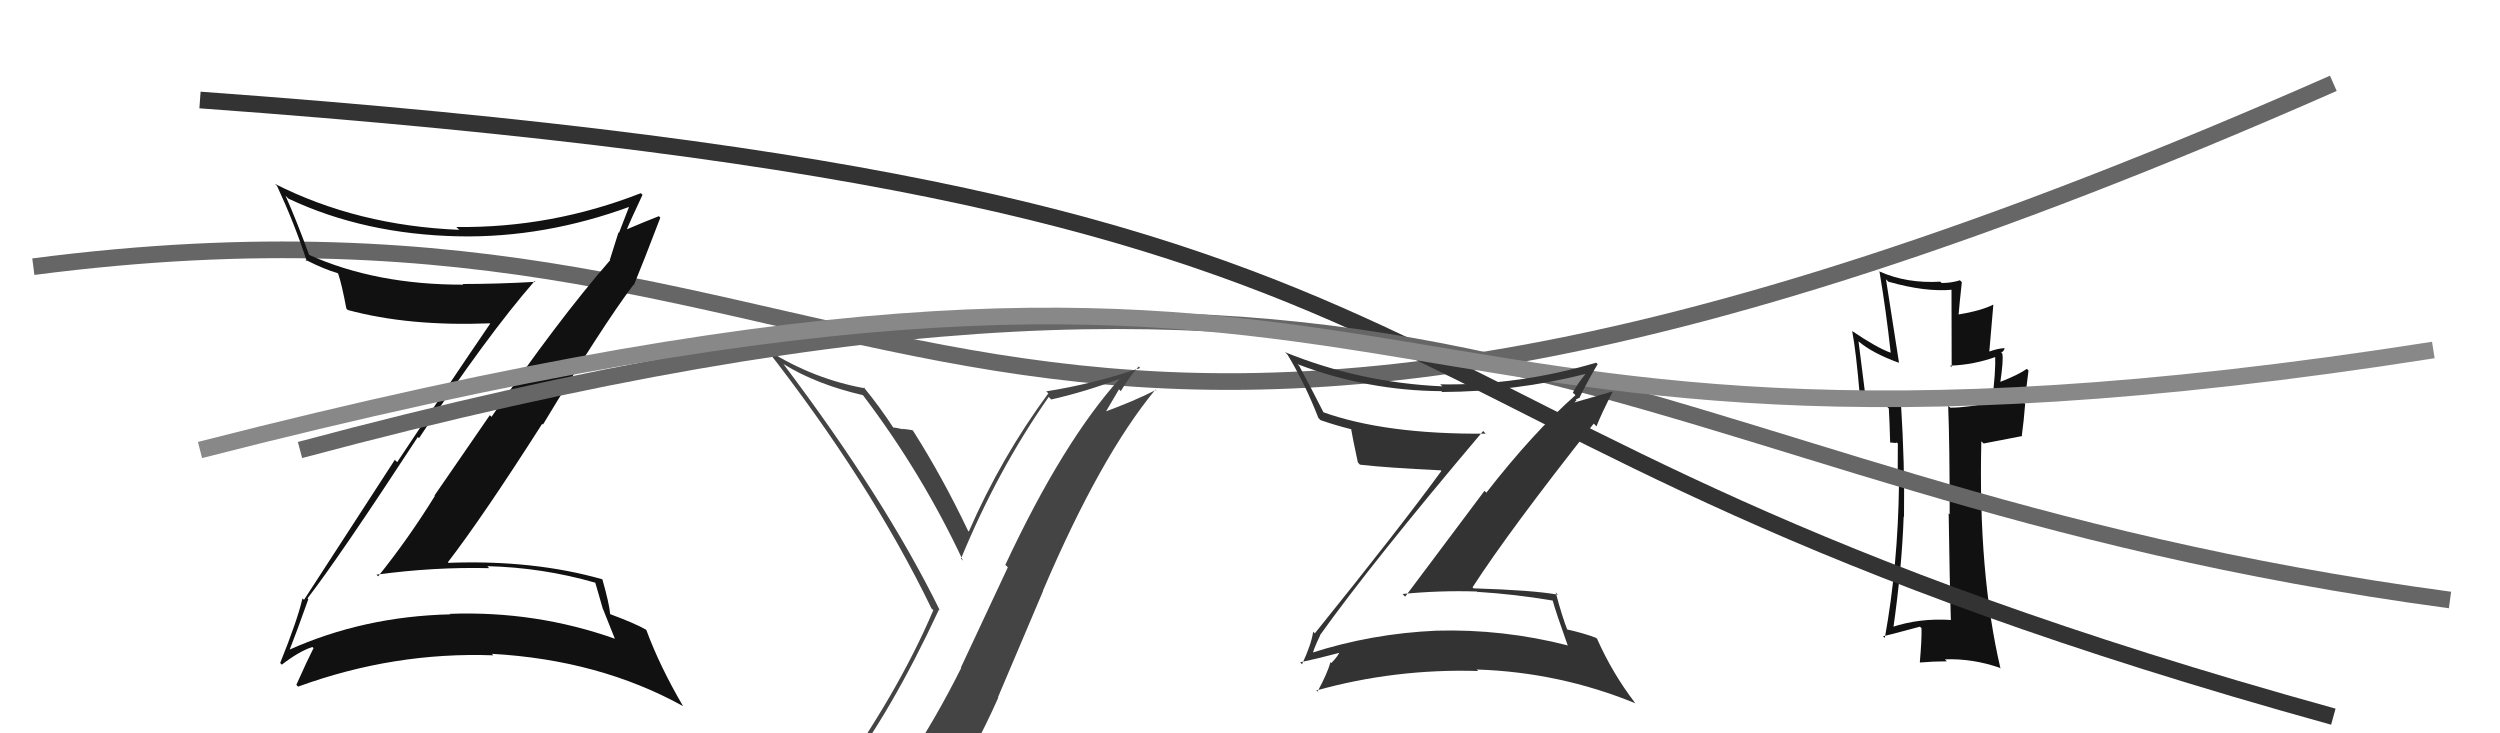
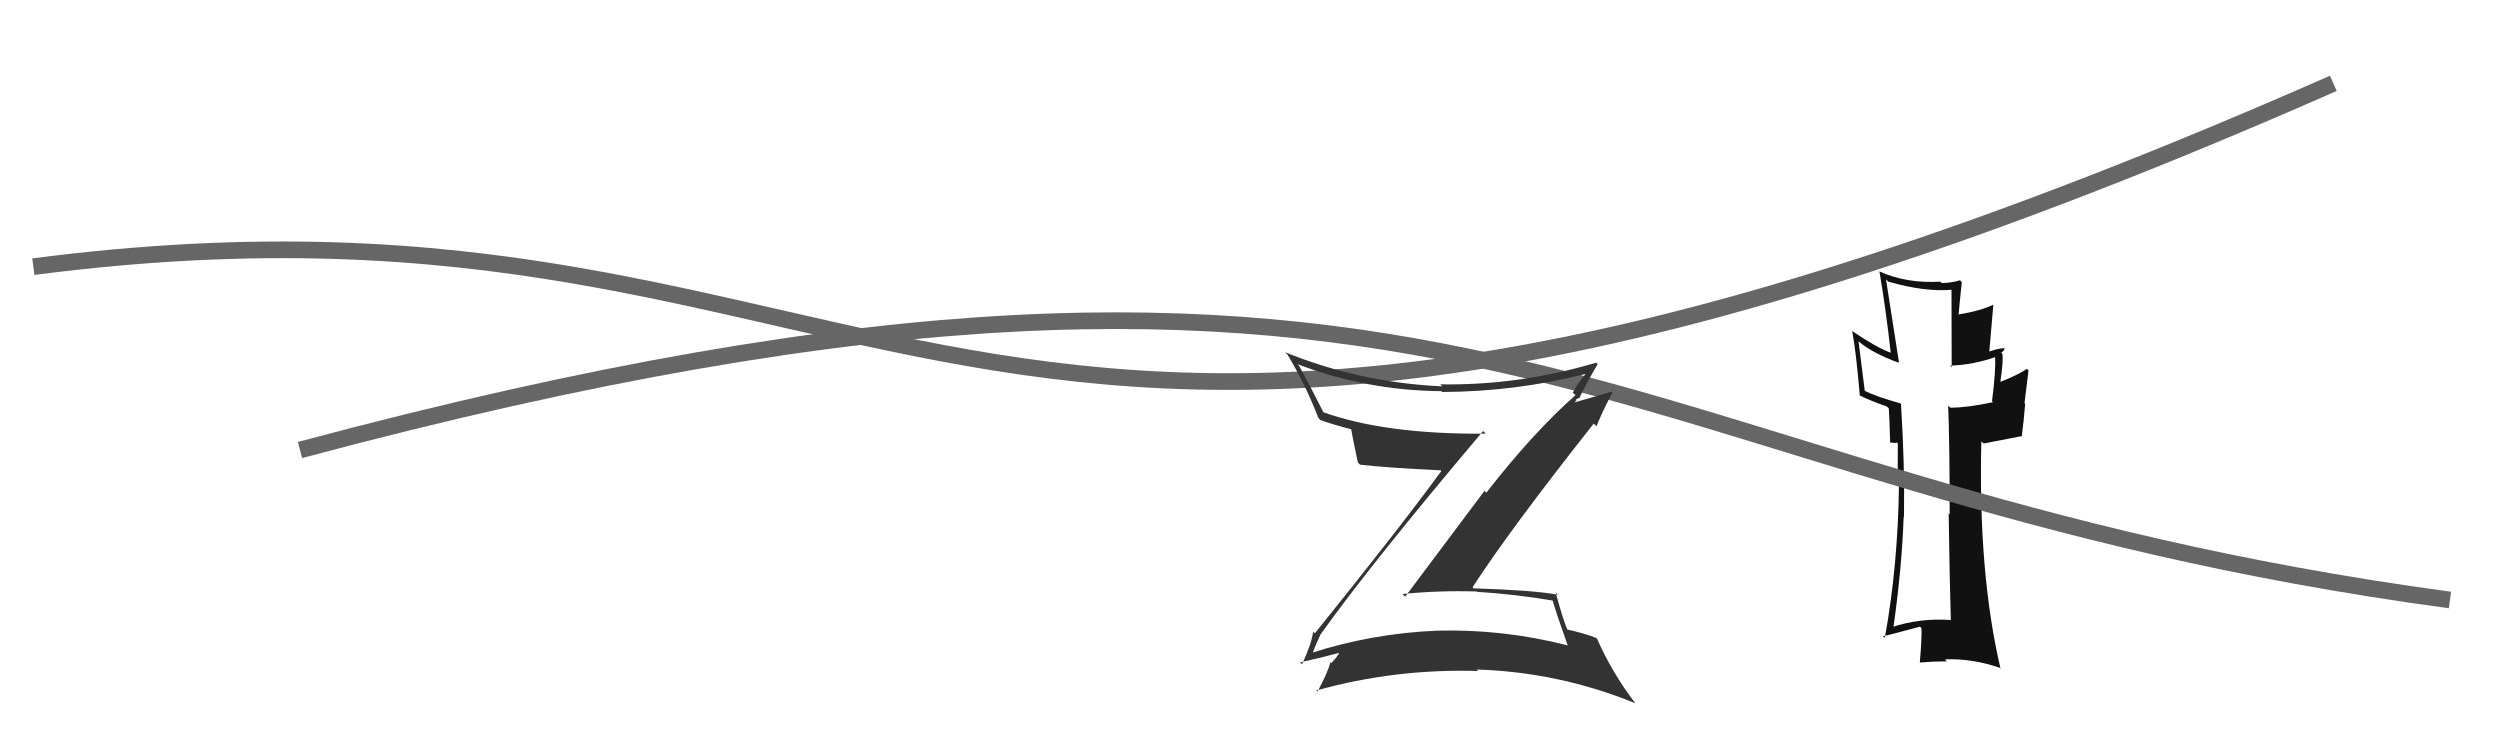
<svg xmlns="http://www.w3.org/2000/svg" width="150" height="44" viewBox="0,0,150,44">
  <path fill="#111" d="M117.11 37.23L117.15 37.27L117.08 37.20Q115.16 37.07 113.48 37.64L113.59 37.75L113.59 37.75Q114.11 34.12 114.22 31.00L114.23 31.01L114.24 31.01Q114.29 27.90 114.06 24.25L114.14 24.32L114.02 24.20Q112.60 23.81 111.84 23.43L111.89 23.48L111.51 20.47L111.51 20.48Q112.34 21.19 113.94 21.77L113.84 21.67L113.94 21.76Q113.58 19.51 113.16 16.76L113.20 16.80L113.30 16.90Q115.53 17.54 117.17 17.38L117.09 17.30L117.10 22.03L117.00 21.94Q118.44 21.89 119.78 21.40L119.84 21.46L119.71 21.33Q119.75 22.32 119.52 24.07L119.53 24.08L119.58 24.13Q118.05 24.46 117.02 24.46L116.91 24.36L116.89 24.34Q116.98 26.60 116.98 30.86L116.92 30.80L116.92 30.80Q116.98 35.01 117.05 37.18ZM120.18 20.81L120.20 20.83L120.26 20.89Q119.88 20.90 119.28 21.12L119.35 21.20L119.60 18.29L119.59 18.28Q118.86 18.65 117.45 18.88L117.54 18.97L117.51 18.94Q117.56 18.30 117.71 16.93L117.56 16.78L117.59 16.82Q117.07 16.98 116.50 16.98L116.41 16.89L116.42 16.90Q114.41 17.02 112.77 16.29L112.66 16.18L112.77 16.30Q113.17 18.67 113.44 21.15L113.36 21.08L113.46 21.17Q112.63 20.88 111.11 19.85L111.10 19.84L111.13 19.86Q111.36 21.05 111.59 23.75L111.72 23.88L111.54 23.70Q112.05 23.98 113.23 24.40L113.21 24.39L113.33 24.51Q113.37 25.16 113.41 26.56L113.39 26.55L113.77 26.58L113.80 26.54L113.87 26.61Q113.86 27.78 113.86 28.96L113.90 29.00L113.94 29.04Q113.88 33.93 113.09 38.27L113.04 38.23L112.98 38.17Q113.25 38.13 115.20 37.60L115.14 37.55L115.29 37.69Q115.31 38.36 115.19 39.73L115.06 39.60L115.21 39.75Q116.02 39.68 116.81 39.68L116.64 39.50L116.69 39.56Q118.35 39.50 119.99 40.07L120.13 40.22L120.03 40.11Q118.69 34.40 118.88 26.48L119.02 26.61L121.34 26.16L121.31 26.13Q121.43 25.26 121.51 24.23L121.47 24.19L121.71 22.23L121.61 22.13Q121.13 22.48 119.95 22.94L119.88 22.87L120.01 23.00Q120.22 21.57 120.14 21.23L120.15 21.23L120.07 21.15Q120.21 21.10 120.28 20.91Z" />
  <path d="M2 16 C56 9,56 42,140 5" stroke="#666" fill="none" />
-   <path fill="#111" d="M18.46 35.91L18.46 35.91L18.45 35.90Q20.31 33.50 25.07 26.22L25.07 26.22L25.14 26.29Q29.22 20.14 32.08 16.86L32.12 16.91L32.13 16.91Q29.85 17.04 27.76 17.04L27.94 17.22L27.80 17.08Q22.56 17.09 18.56 15.30L18.50 15.24L18.54 15.28Q17.82 13.30 17.13 11.74L17.13 11.74L17.31 11.92Q21.85 14.06 27.52 14.18L27.38 14.03L27.53 14.18Q32.69 14.28 37.87 12.37L37.77 12.28L37.79 12.29Q37.44 13.17 37.14 13.97L37.11 13.94L36.59 15.59L36.61 15.61Q33.49 19.19 29.49 25.01L29.39 24.91L26.07 29.73L26.09 29.76Q24.52 32.30 22.69 34.58L22.61 34.50L22.59 34.48Q26.04 34.01 29.35 34.09L29.25 33.98L29.23 33.97Q32.55 34.05 35.71 34.96L35.72 34.97L36.17 36.53L36.18 36.54Q36.55 37.48 36.89 38.32L36.87 38.29L36.91 38.33Q32.14 36.64 27.00 36.83L26.92 36.76L27.03 36.86Q21.81 36.98 17.32 39.00L17.32 39.00L17.36 39.03Q17.77 38.00 18.50 35.95ZM16.72 39.69L16.82 39.79L16.91 39.88Q17.94 39.08 18.74 38.82L18.91 38.99L18.81 38.89Q18.46 39.57 17.78 41.09L17.86 41.17L17.88 41.20Q23.63 39.10 29.60 39.32L29.48 39.20L29.51 39.23Q35.96 39.59 40.99 42.37L40.97 42.35L40.99 42.38Q39.58 39.97 38.78 37.80L38.72 37.75L38.76 37.78Q38.12 37.41 36.59 36.84L36.70 36.94L36.61 36.85Q36.56 36.23 36.14 34.75L36.04 34.65L36.15 34.76Q32.01 33.58 26.91 33.77L26.88 33.75L26.87 33.74Q28.99 30.98 32.53 25.43L32.55 25.45L32.58 25.47Q36.10 19.63 38.01 17.08L38.10 17.17L38.03 17.11Q38.59 15.76 39.62 13.06L39.48 12.92L39.53 12.97Q38.79 13.26 37.34 13.87L37.38 13.90L37.50 14.03Q37.83 13.21 38.55 11.69L38.44 11.58L38.45 11.59Q33.09 13.69 27.38 13.62L27.48 13.72L27.56 13.79Q21.44 13.54 16.49 11.03L16.63 11.16L16.62 11.15Q17.68 13.43 18.41 15.68L18.37 15.64L18.31 15.58Q19.46 16.16 20.26 16.39L20.25 16.38L20.29 16.42Q20.51 17.06 20.78 18.51L20.80 18.53L20.87 18.60Q24.52 19.59 29.39 19.40L29.44 19.45L29.41 19.42Q27.14 22.74 23.83 27.73L23.69 27.59L18.24 35.99L18.15 35.90Q17.84 37.23 16.81 39.78Z" />
-   <path d="M12 6 C95 12,75 25,140 43" stroke="#333" fill="none" />
-   <path fill="#444" d="M50.61 46.72L50.52 46.63L50.50 46.61Q53.45 42.78 56.34 36.57L56.26 36.50L56.39 36.62Q53.09 29.90 46.99 21.82L47.13 21.96L47.02 21.85Q49.00 23.07 51.78 23.71L51.68 23.62L51.80 23.74Q55.34 28.42 57.78 33.64L57.73 33.59L57.66 33.52Q59.84 28.23 62.92 23.82L62.96 23.85L63.07 23.97Q65.15 23.50 67.25 22.70L67.35 22.81L67.22 22.68Q63.79 26.47 60.32 33.89L60.47 34.04L57.65 40.06L57.67 40.08Q56.15 43.12 54.40 45.75L54.50 45.85L54.35 45.71Q52.06 46.19 50.61 46.72ZM56.78 48.05L56.78 48.06L56.63 47.90Q58.45 45.12 59.90 41.85L59.88 41.83L62.58 35.47L62.57 35.46Q66.02 27.37 69.33 23.37L69.50 23.54L69.35 23.40Q68.02 24.08 66.12 24.77L66.24 24.89L67.14 23.36L67.25 23.47Q67.71 22.67 68.32 21.99L68.33 22.00L68.41 22.08Q65.63 23.03 62.78 23.48L62.73 23.44L62.90 23.60Q60.07 27.44 58.13 31.89L58.23 32.00L58.08 31.84Q56.57 28.66 54.78 25.84L54.79 25.85L54.74 25.81Q54.52 25.77 54.15 25.73L54.06 25.64L54.19 25.76Q53.75 25.65 53.56 25.65L53.55 25.64L53.66 25.75Q52.75 24.35 51.80 23.21L51.85 23.25L51.90 23.30Q48.83 22.75 46.09 21.03L46.05 20.99L45.91 20.85Q52.20 28.89 55.89 36.51L55.99 36.60L56.00 36.61Q53.84 41.69 49.77 47.32L49.59 47.14L49.63 47.18Q50.49 46.95 51.29 46.79L51.24 46.74L52.84 46.37L52.85 46.37Q52.38 47.23 51.20 48.87L51.09 48.76L51.17 48.84Q53.39 48.17 56.66 47.94Z" />
  <path d="M18 27 C89 8,95 29,147 36" stroke="#666" fill="none" />
-   <path d="M12 27 C90 7,76 32,146 21" stroke="#888" fill="none" />
  <path fill="#333" d="M79.23 38.14L79.18 38.10L79.20 38.11Q82.29 33.78 88.99 25.86L88.98 25.85L89.14 26.02Q83.07 26.07 79.30 24.70L79.29 24.69L79.48 24.88Q78.70 23.34 77.94 21.93L77.98 21.98L77.85 21.85Q82.03 23.44 86.49 23.47L86.48 23.47L86.53 23.52Q90.93 23.50 95.12 22.44L95.10 22.42L95.13 22.44Q94.64 23.03 94.37 23.56L94.51 23.69L94.53 23.71Q92.00 25.94 89.18 29.56L89.07 29.45L84.31 35.80L84.15 35.64Q86.36 35.42 88.61 35.49L88.74 35.63L88.62 35.51Q90.89 35.65 93.14 36.03L93.14 36.02L93.17 36.06Q93.33 36.67 94.05 38.69L93.93 38.57L94.09 38.73Q90.19 37.73 86.20 37.84L86.33 37.97L86.20 37.84Q82.29 38.01 78.64 39.19L78.67 39.22L78.75 39.31Q78.75 39.08 79.21 38.12ZM78.08 39.81L78.08 39.81L78.01 39.74Q78.92 39.55 80.52 39.13L80.57 39.18L80.42 39.03Q80.30 39.36 79.88 39.78L79.89 39.79L79.83 39.73Q79.66 40.36 79.05 41.50L78.87 41.33L78.98 41.43Q83.70 40.11 88.69 40.26L88.76 40.33L88.60 40.17Q93.56 40.33 98.13 42.20L98.19 42.26L98.10 42.17Q96.74 40.39 95.83 38.34L95.88 38.38L95.76 38.27Q95.01 37.98 93.95 37.75L94.03 37.83L94.07 37.87Q93.72 36.99 93.34 35.54L93.35 35.55L93.47 35.68Q91.99 35.41 88.41 35.30L88.37 35.25L88.35 35.24Q90.60 31.77 95.62 25.42L95.64 25.43L95.79 25.58Q96.06 24.87 96.75 23.53L96.71 23.50L94.35 24.18L94.43 24.26Q94.45 24.13 94.60 24.01L94.55 23.97L94.81 23.84L94.79 23.82Q95.29 22.80 95.86 21.85L95.80 21.79L95.77 21.76Q91.13 23.14 86.41 23.06L86.56 23.20L86.53 23.18Q81.60 22.96 77.10 21.13L77.12 21.15L77.25 21.28Q78.30 23.01 79.10 25.07L79.20 25.18L79.24 25.21Q80.06 25.50 81.13 25.77L81.06 25.70L81.06 25.70Q81.16 26.30 81.47 27.74L81.53 27.81L81.60 27.88Q83.12 28.06 86.43 28.22L86.42 28.20L86.48 28.26Q84.07 31.57 78.89 38.00L78.81 37.92L78.79 37.90Q78.69 38.64 78.12 39.86Z" />
</svg>